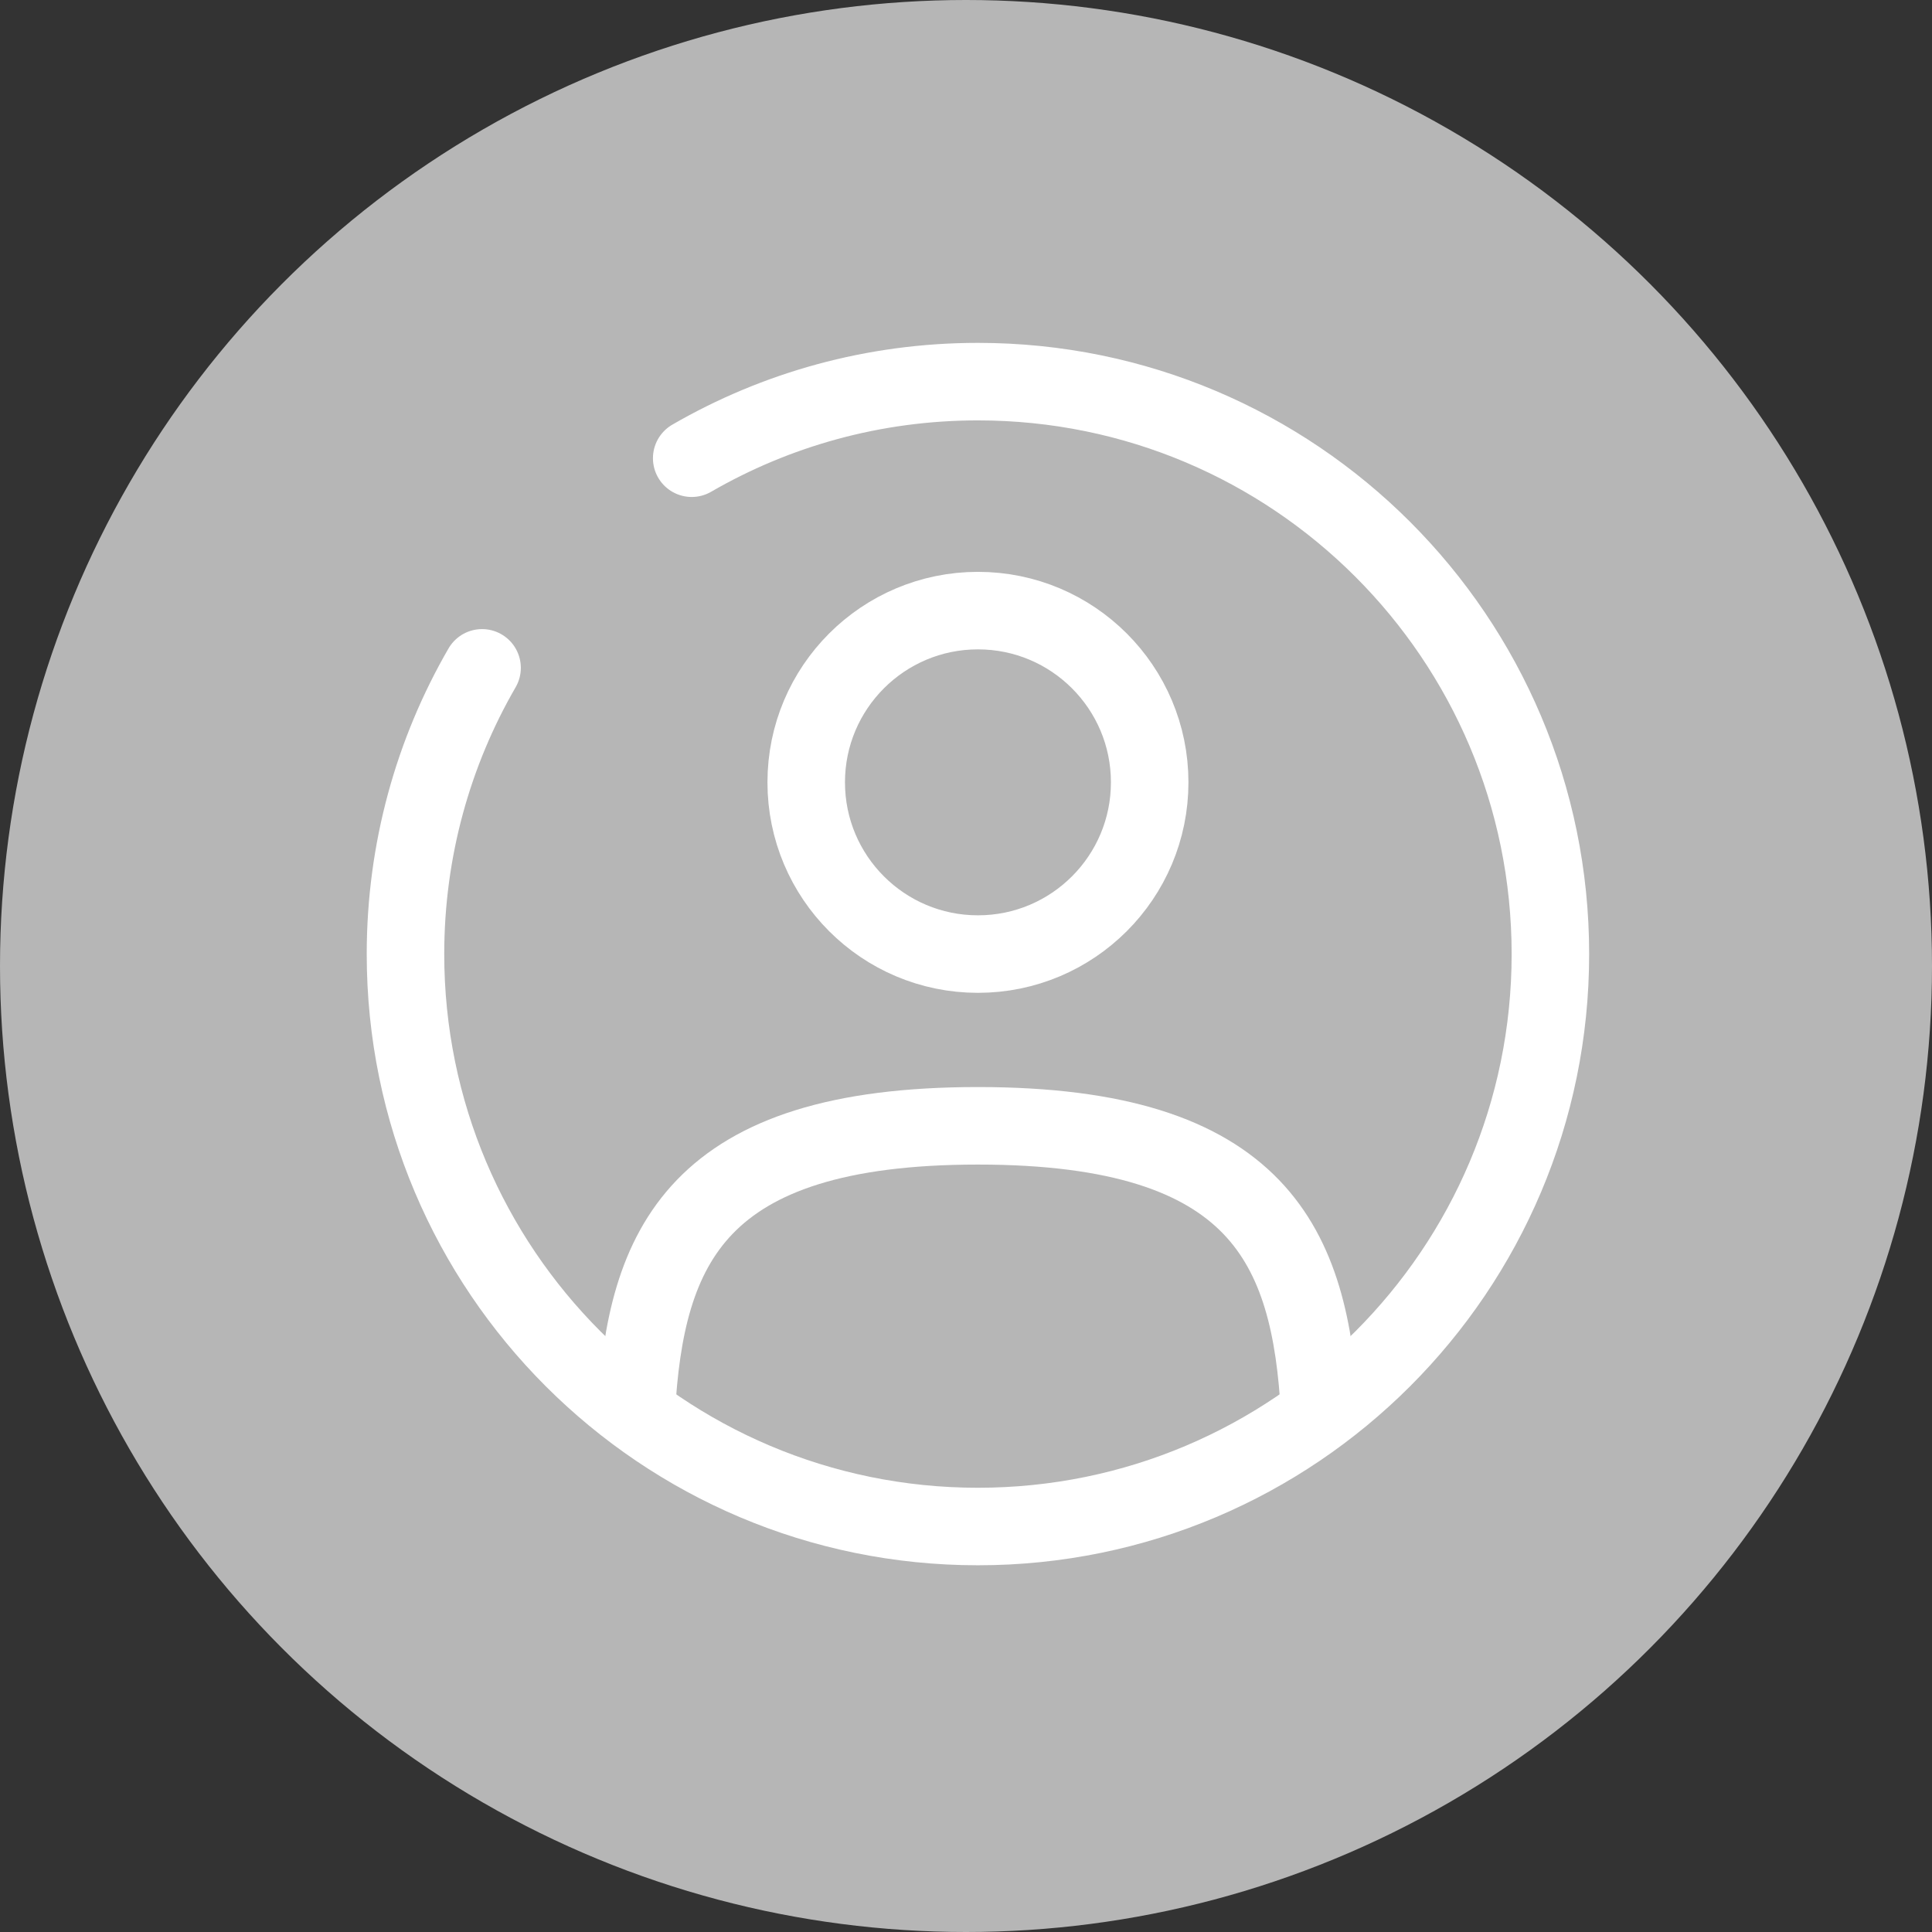
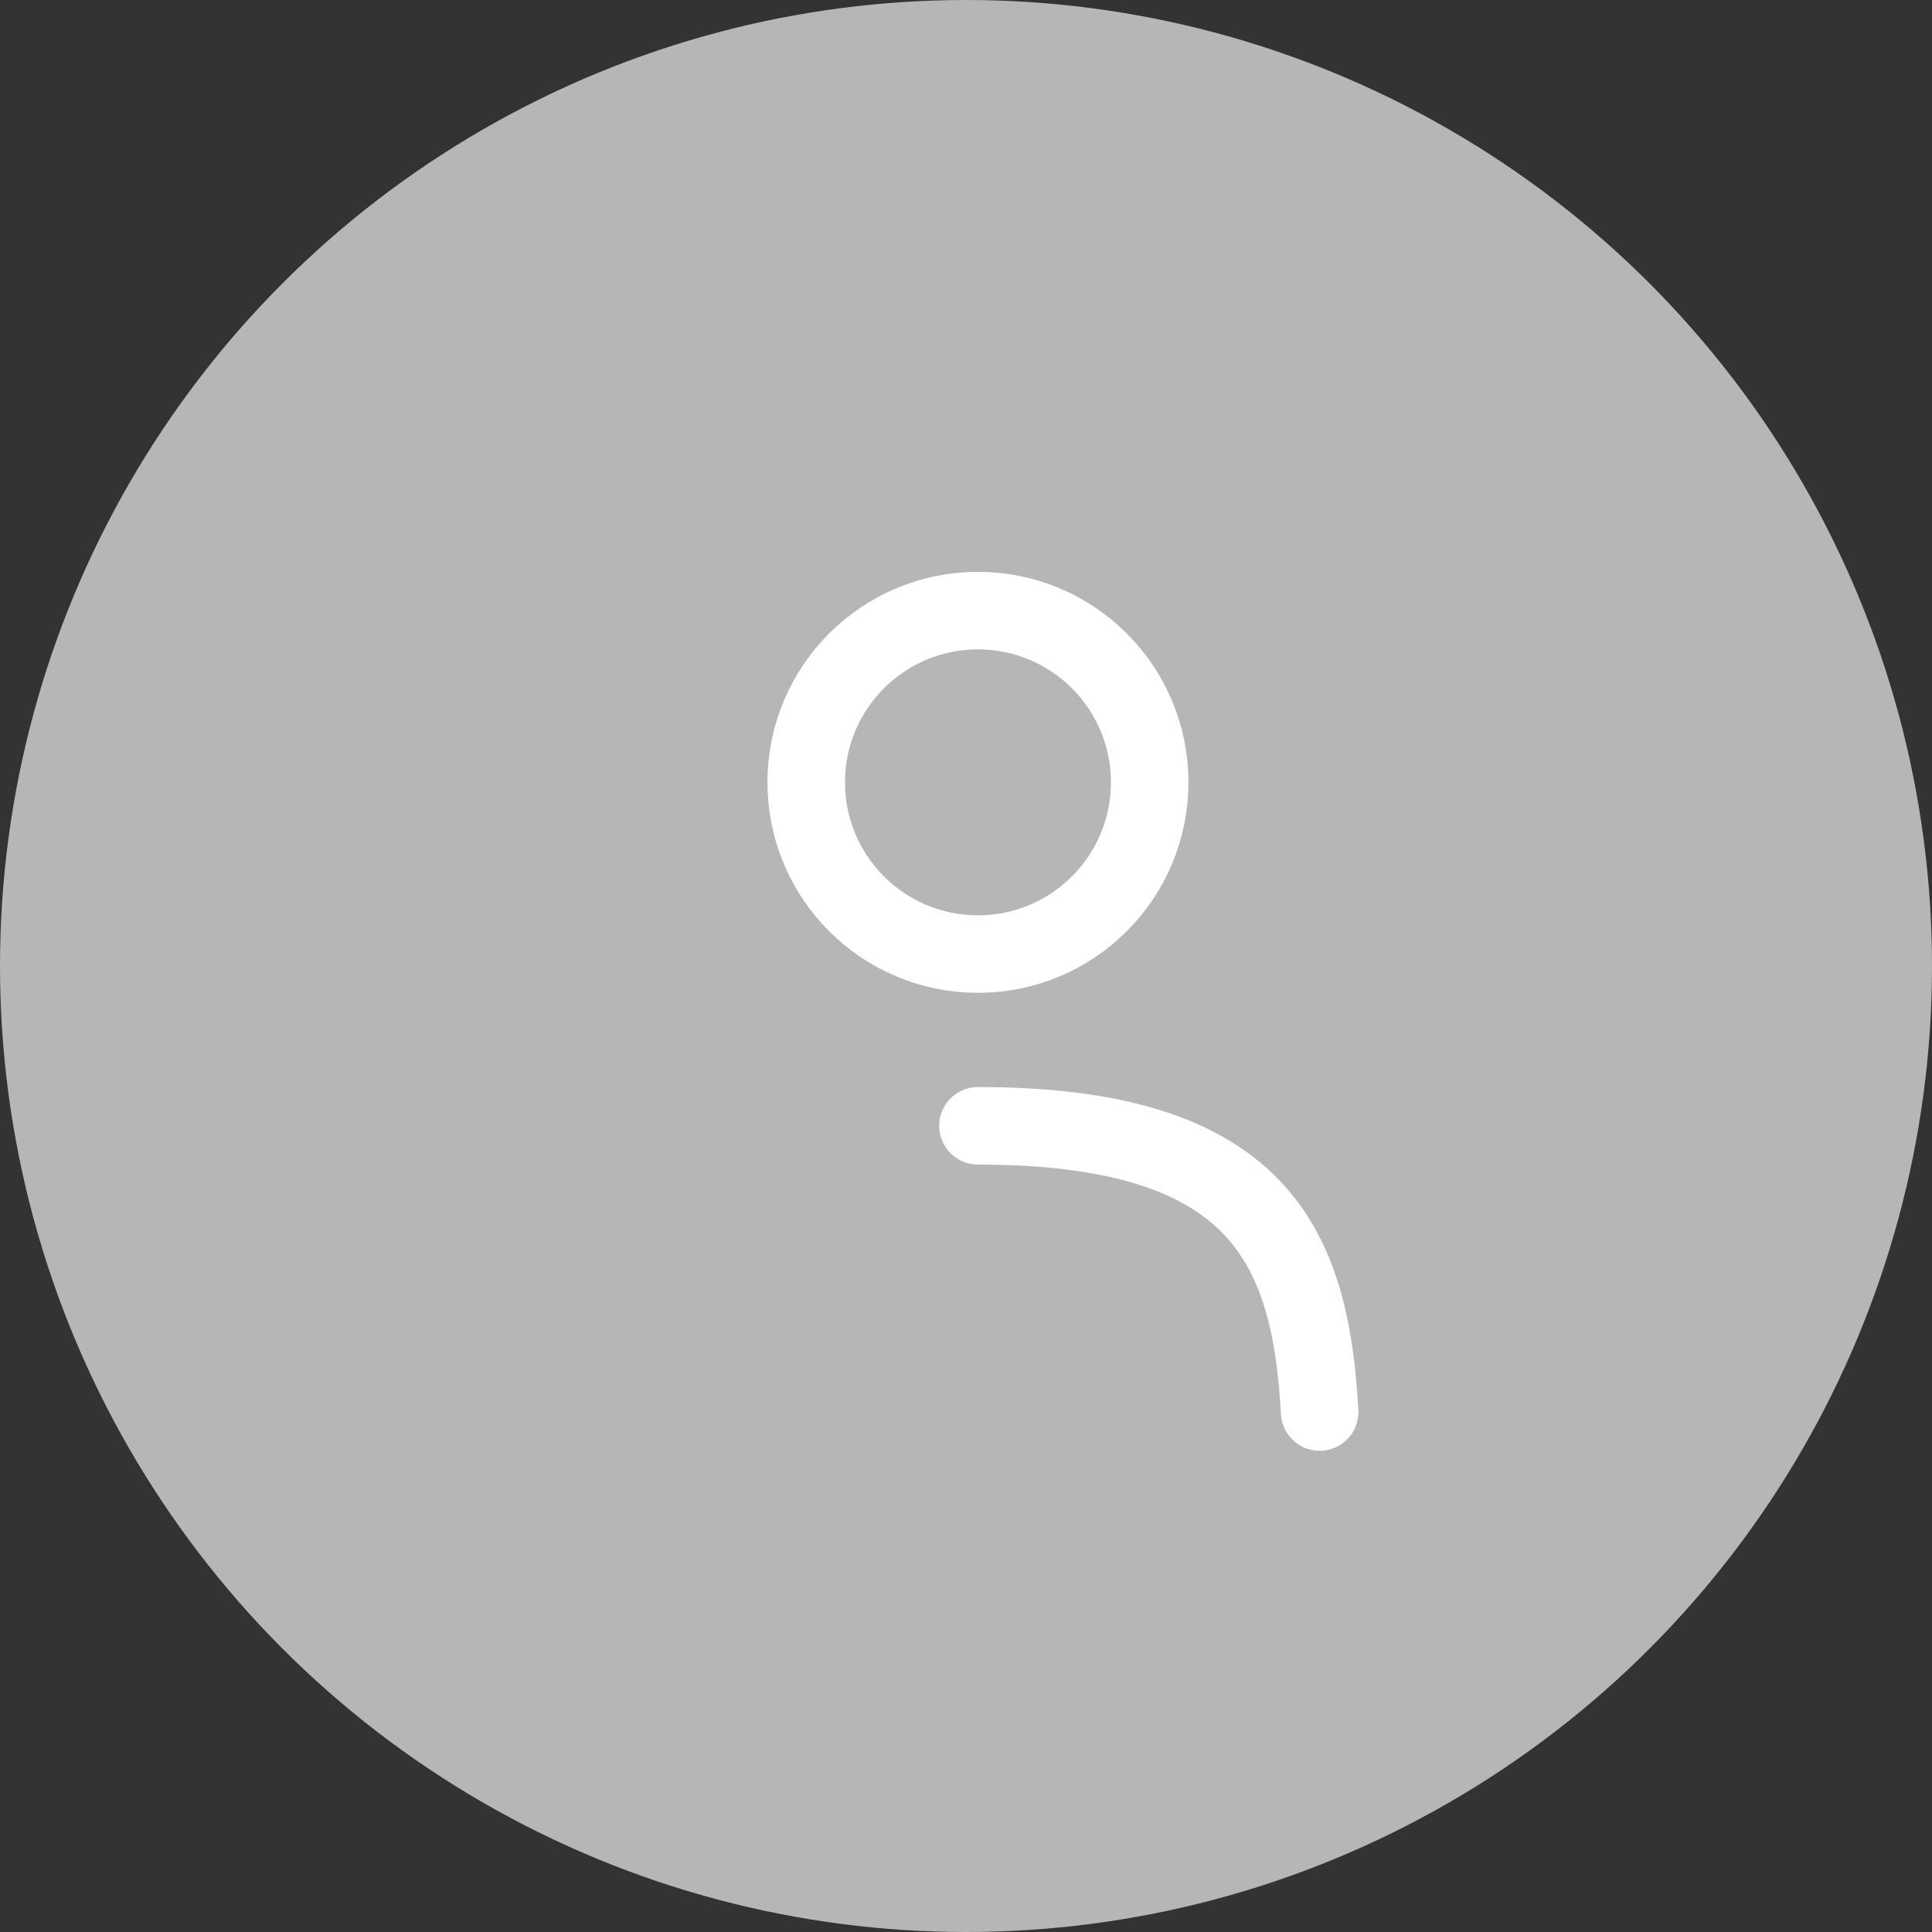
<svg xmlns="http://www.w3.org/2000/svg" width="81" height="81" viewBox="0 0 81 81" fill="none">
  <rect x="0" y="0" width="81" height="81" fill="#333333" stroke="none" />
  <circle cx="40.5" cy="40.5" r="40.5" fill="#B6B6B6" />
  <ellipse cx="41.001" cy="32.8" rx="7.2" ry="7.2" stroke="white" stroke-width="3.25" />
-   <path d="M55.327 59.2C54.945 52.261 52.821 47.2 41.001 47.2C29.181 47.2 27.057 52.261 26.675 59.2" stroke="white" stroke-width="3.25" stroke-linecap="round" />
-   <path d="M29 19.211C32.53 17.169 36.629 16 41 16C54.255 16 65.001 26.745 65.001 40C65.001 53.255 54.255 64 41 64C27.745 64 17 53.255 17 40C17 35.629 18.169 31.53 20.211 28" stroke="white" stroke-width="3.25" stroke-linecap="round" />
+   <path d="M55.327 59.2C54.945 52.261 52.821 47.2 41.001 47.2" stroke="white" stroke-width="3.25" stroke-linecap="round" />
</svg>